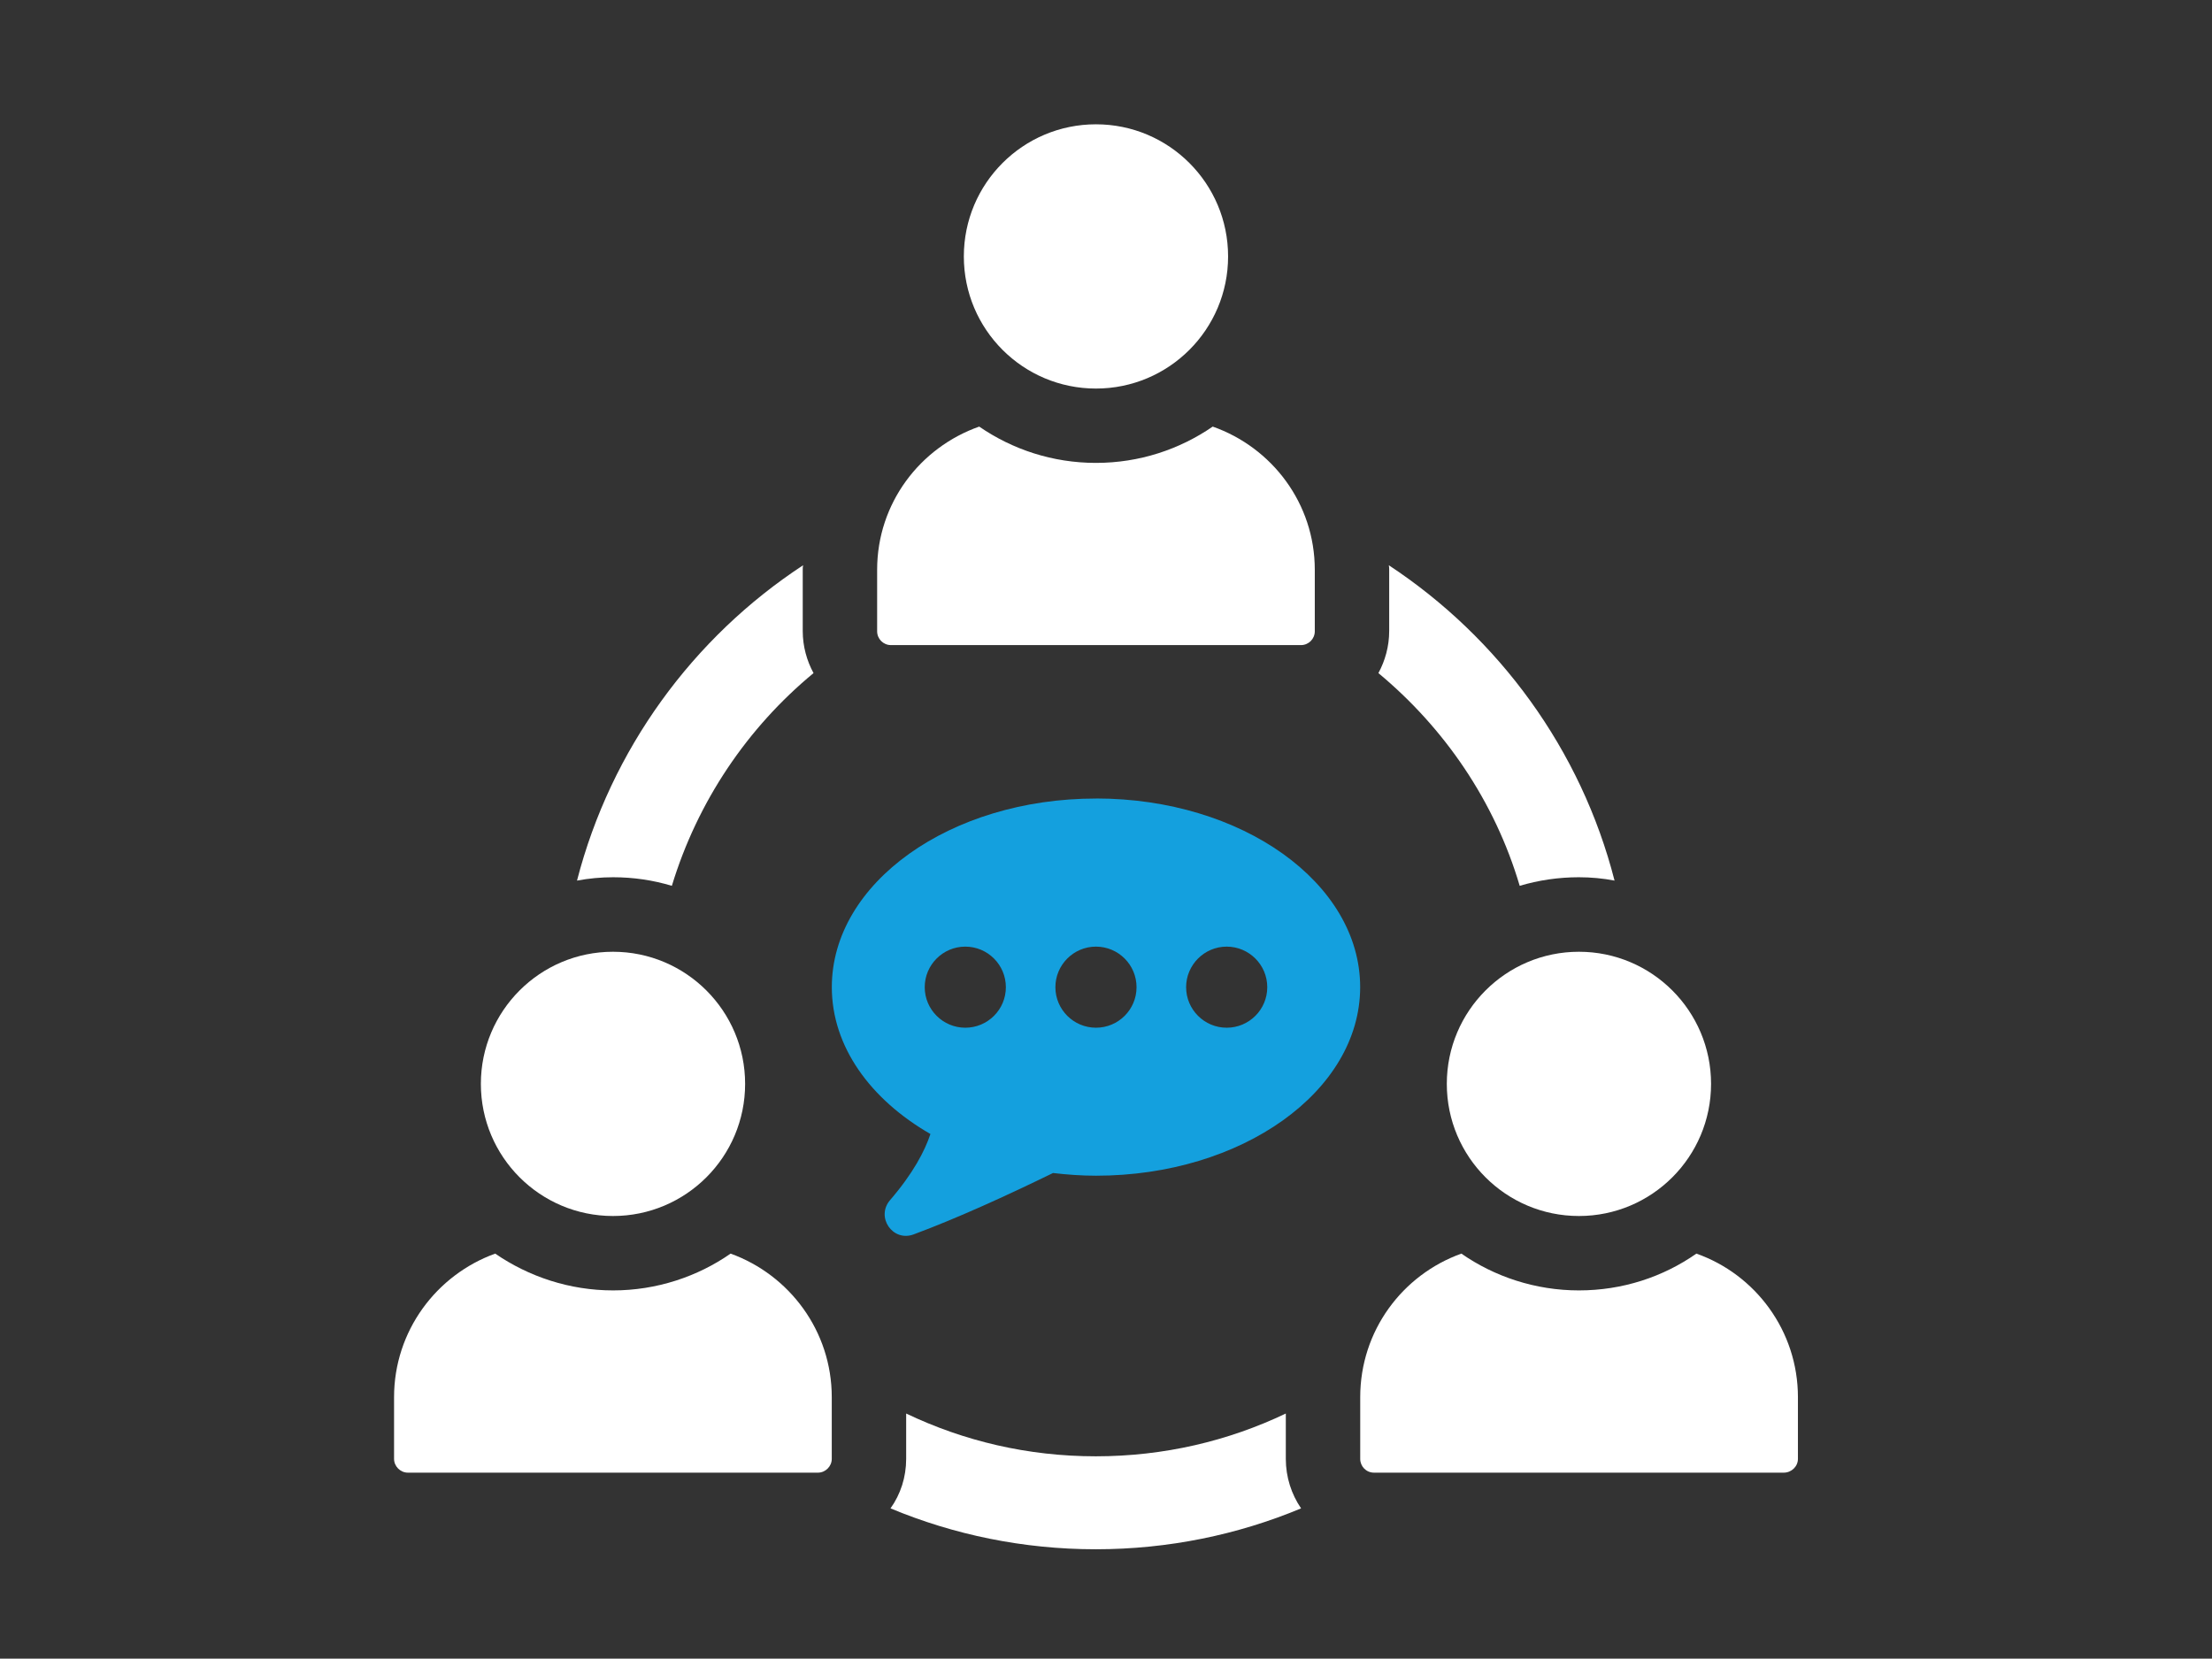
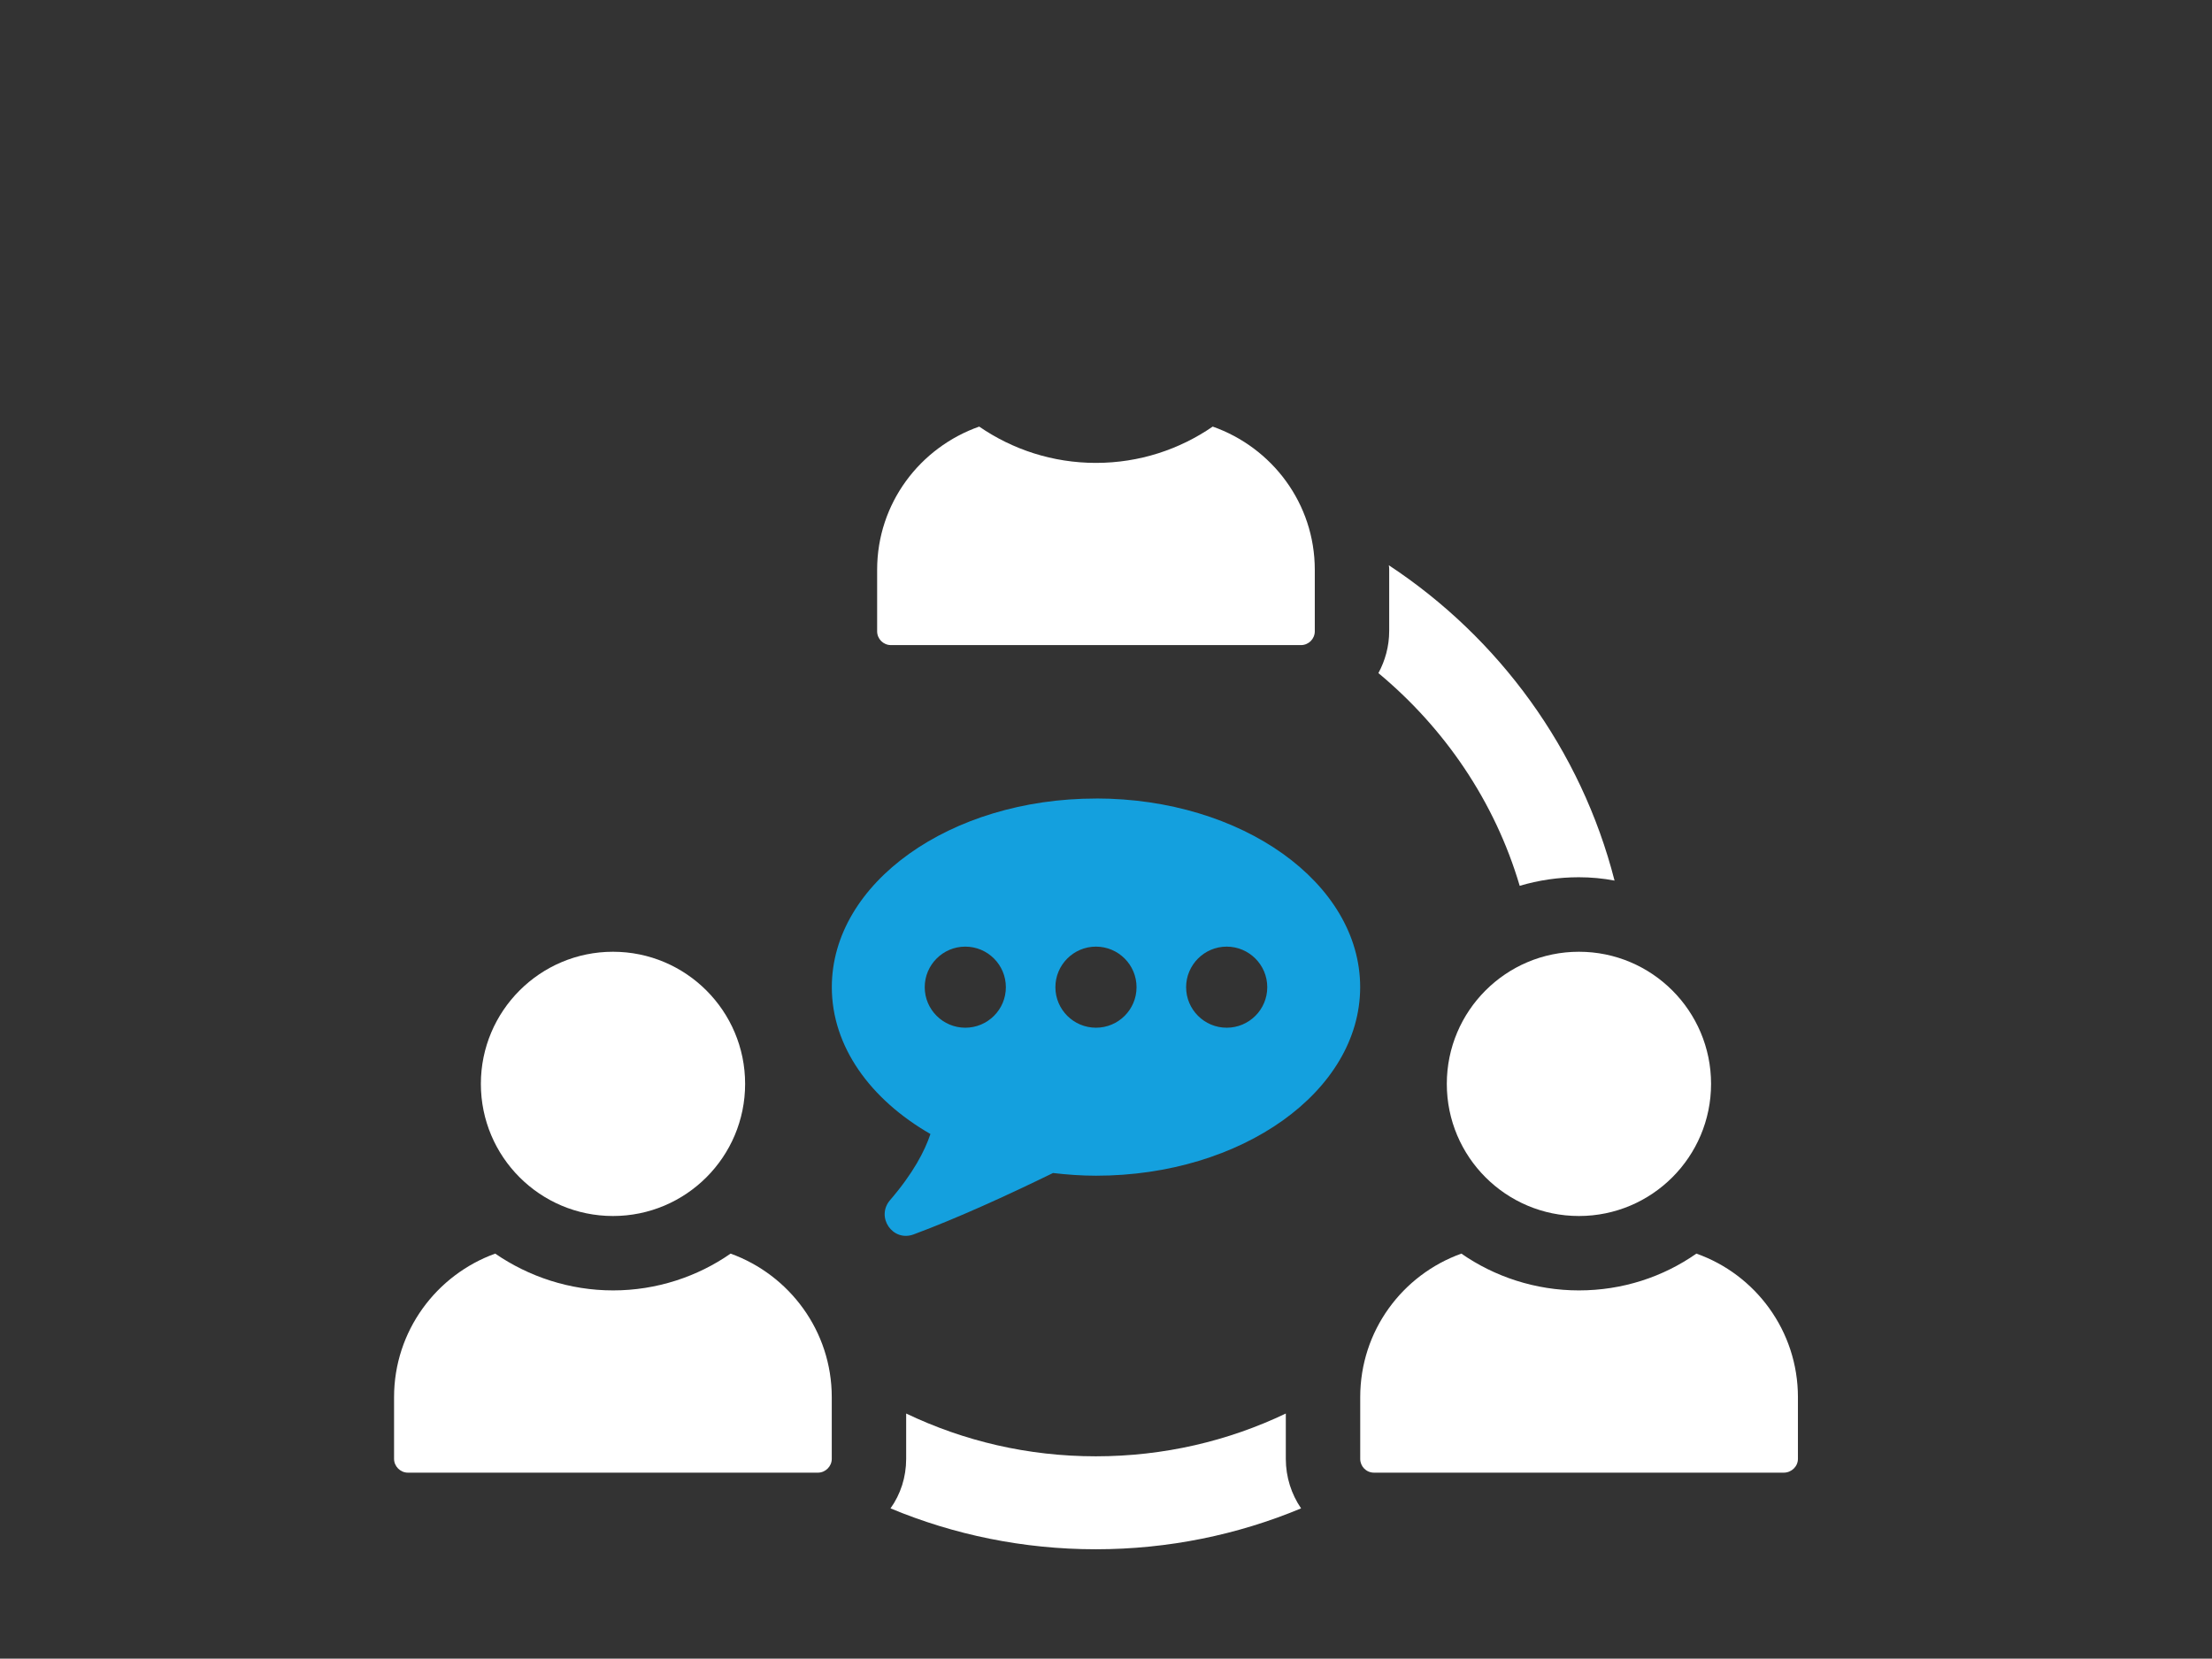
<svg xmlns="http://www.w3.org/2000/svg" id="Layer_2" data-name="Layer 2" viewBox="0 0 410 307.44">
  <rect x="0" y="0" width="410" height="307.44" fill="#333333" stroke="none" />
  <defs>
    <style>
      .cls-1 {
        fill: #14a0de;
      }

      .cls-1, .cls-2, .cls-3 {
        stroke-width: 0px;
      }

      .cls-2 {
        opacity: 0;
      }

      .cls-2, .cls-3 {
        fill: #fff;
      }
    </style>
  </defs>
  <g id="Layer_1-2" data-name="Layer 1">
    <g id="friend-group">
      <rect class="cls-2" width="410" height="307.44" />
      <g>
        <path class="cls-3" d="M238.33,262c-10.68,5.1-22.61,7.93-35.22,7.93s-24.47-2.83-35.15-7.93v8.41c0,3.38-1.03,6.55-2.9,9.17,11.72,4.89,24.61,7.58,38.05,7.58s26.33-2.69,38.05-7.58c-1.79-2.62-2.83-5.79-2.83-9.17v-8.41Z" />
        <path class="cls-3" d="M255.49,124.76c12.27,10.2,21.57,23.78,26.19,39.43,3.45-1.03,7.17-1.59,10.96-1.59,2.27,0,4.48.21,6.62.62-6.2-24.26-21.44-45.01-41.84-58.45.07.28.07.55.07.83v11.37c0,2.83-.76,5.51-2,7.79Z" />
-         <path class="cls-3" d="M124.53,164.19c4.76-15.65,13.99-29.29,26.26-39.43-1.24-2.28-2-4.96-2-7.79v-11.37c0-.28,0-.55.07-.83-20.4,13.37-35.63,34.12-41.91,58.45,2.21-.41,4.41-.62,6.69-.62,3.79,0,7.44.55,10.89,1.59Z" />
-         <circle class="cls-3" cx="203.14" cy="47.53" r="24.49" />
        <path class="cls-3" d="M165.15,119.57h75.99c1.42,0,2.56-1.15,2.56-2.56v-11.39c0-12.31-7.93-22.68-18.92-26.55-6.16,4.24-13.61,6.73-21.64,6.73s-15.48-2.49-21.64-6.73c-10.99,3.87-18.92,14.23-18.92,26.55v11.39c0,1.42,1.15,2.56,2.56,2.56Z" />
        <path class="cls-3" d="M135.42,232.36c-6.13,4.27-13.72,6.82-21.78,6.82s-15.65-2.55-21.85-6.82c-10.89,3.93-18.75,14.34-18.75,26.61v11.44c0,1.38,1.17,2.55,2.55,2.55h76.03c1.38,0,2.55-1.17,2.55-2.55v-11.44c0-12.27-7.86-22.68-18.75-26.61Z" />
        <path class="cls-3" d="M113.62,225.39c13.52,0,24.49-10.97,24.49-24.49s-10.97-24.49-24.49-24.49-24.49,10.97-24.49,24.49,10.97,24.49,24.49,24.49Z" />
        <path class="cls-3" d="M314.43,232.36c-6.2,4.34-13.72,6.82-21.78,6.82s-15.65-2.55-21.78-6.82c-10.96,3.93-18.75,14.34-18.75,26.61v11.44c0,1.38,1.1,2.55,2.55,2.55h75.96c1.45,0,2.62-1.17,2.62-2.55v-11.44c0-12.27-7.86-22.75-18.82-26.61Z" />
        <path class="cls-3" d="M268.17,200.9c0,13.53,10.97,24.49,24.49,24.49s24.49-10.97,24.49-24.49-10.97-24.49-24.49-24.49-24.49,10.97-24.49,24.49Z" />
        <path class="cls-1" d="M203.15,148.01c-27.05,0-48.97,15.65-48.97,34.96,0,11.01,7.14,20.81,18.28,27.22-1.07,3.18-3.2,7.28-7.48,12.25-2.7,3.14.48,7.8,4.36,6.36,8.06-2.99,17.3-7.21,25.84-11.38,2.6.3,5.24.5,7.96.5,27.04,0,48.97-15.65,48.97-34.96s-21.92-34.96-48.97-34.96ZM178.92,190.49c-4.14,0-7.52-3.37-7.52-7.51s3.37-7.52,7.52-7.52,7.52,3.37,7.52,7.52-3.37,7.51-7.52,7.51ZM203.14,190.49c-4.14,0-7.52-3.37-7.52-7.51s3.37-7.52,7.52-7.52,7.52,3.37,7.52,7.52-3.37,7.51-7.52,7.51ZM227.37,190.49c-4.14,0-7.52-3.37-7.52-7.51s3.38-7.52,7.52-7.52,7.52,3.37,7.52,7.52-3.37,7.51-7.52,7.51Z" />
      </g>
    </g>
  </g>
</svg>